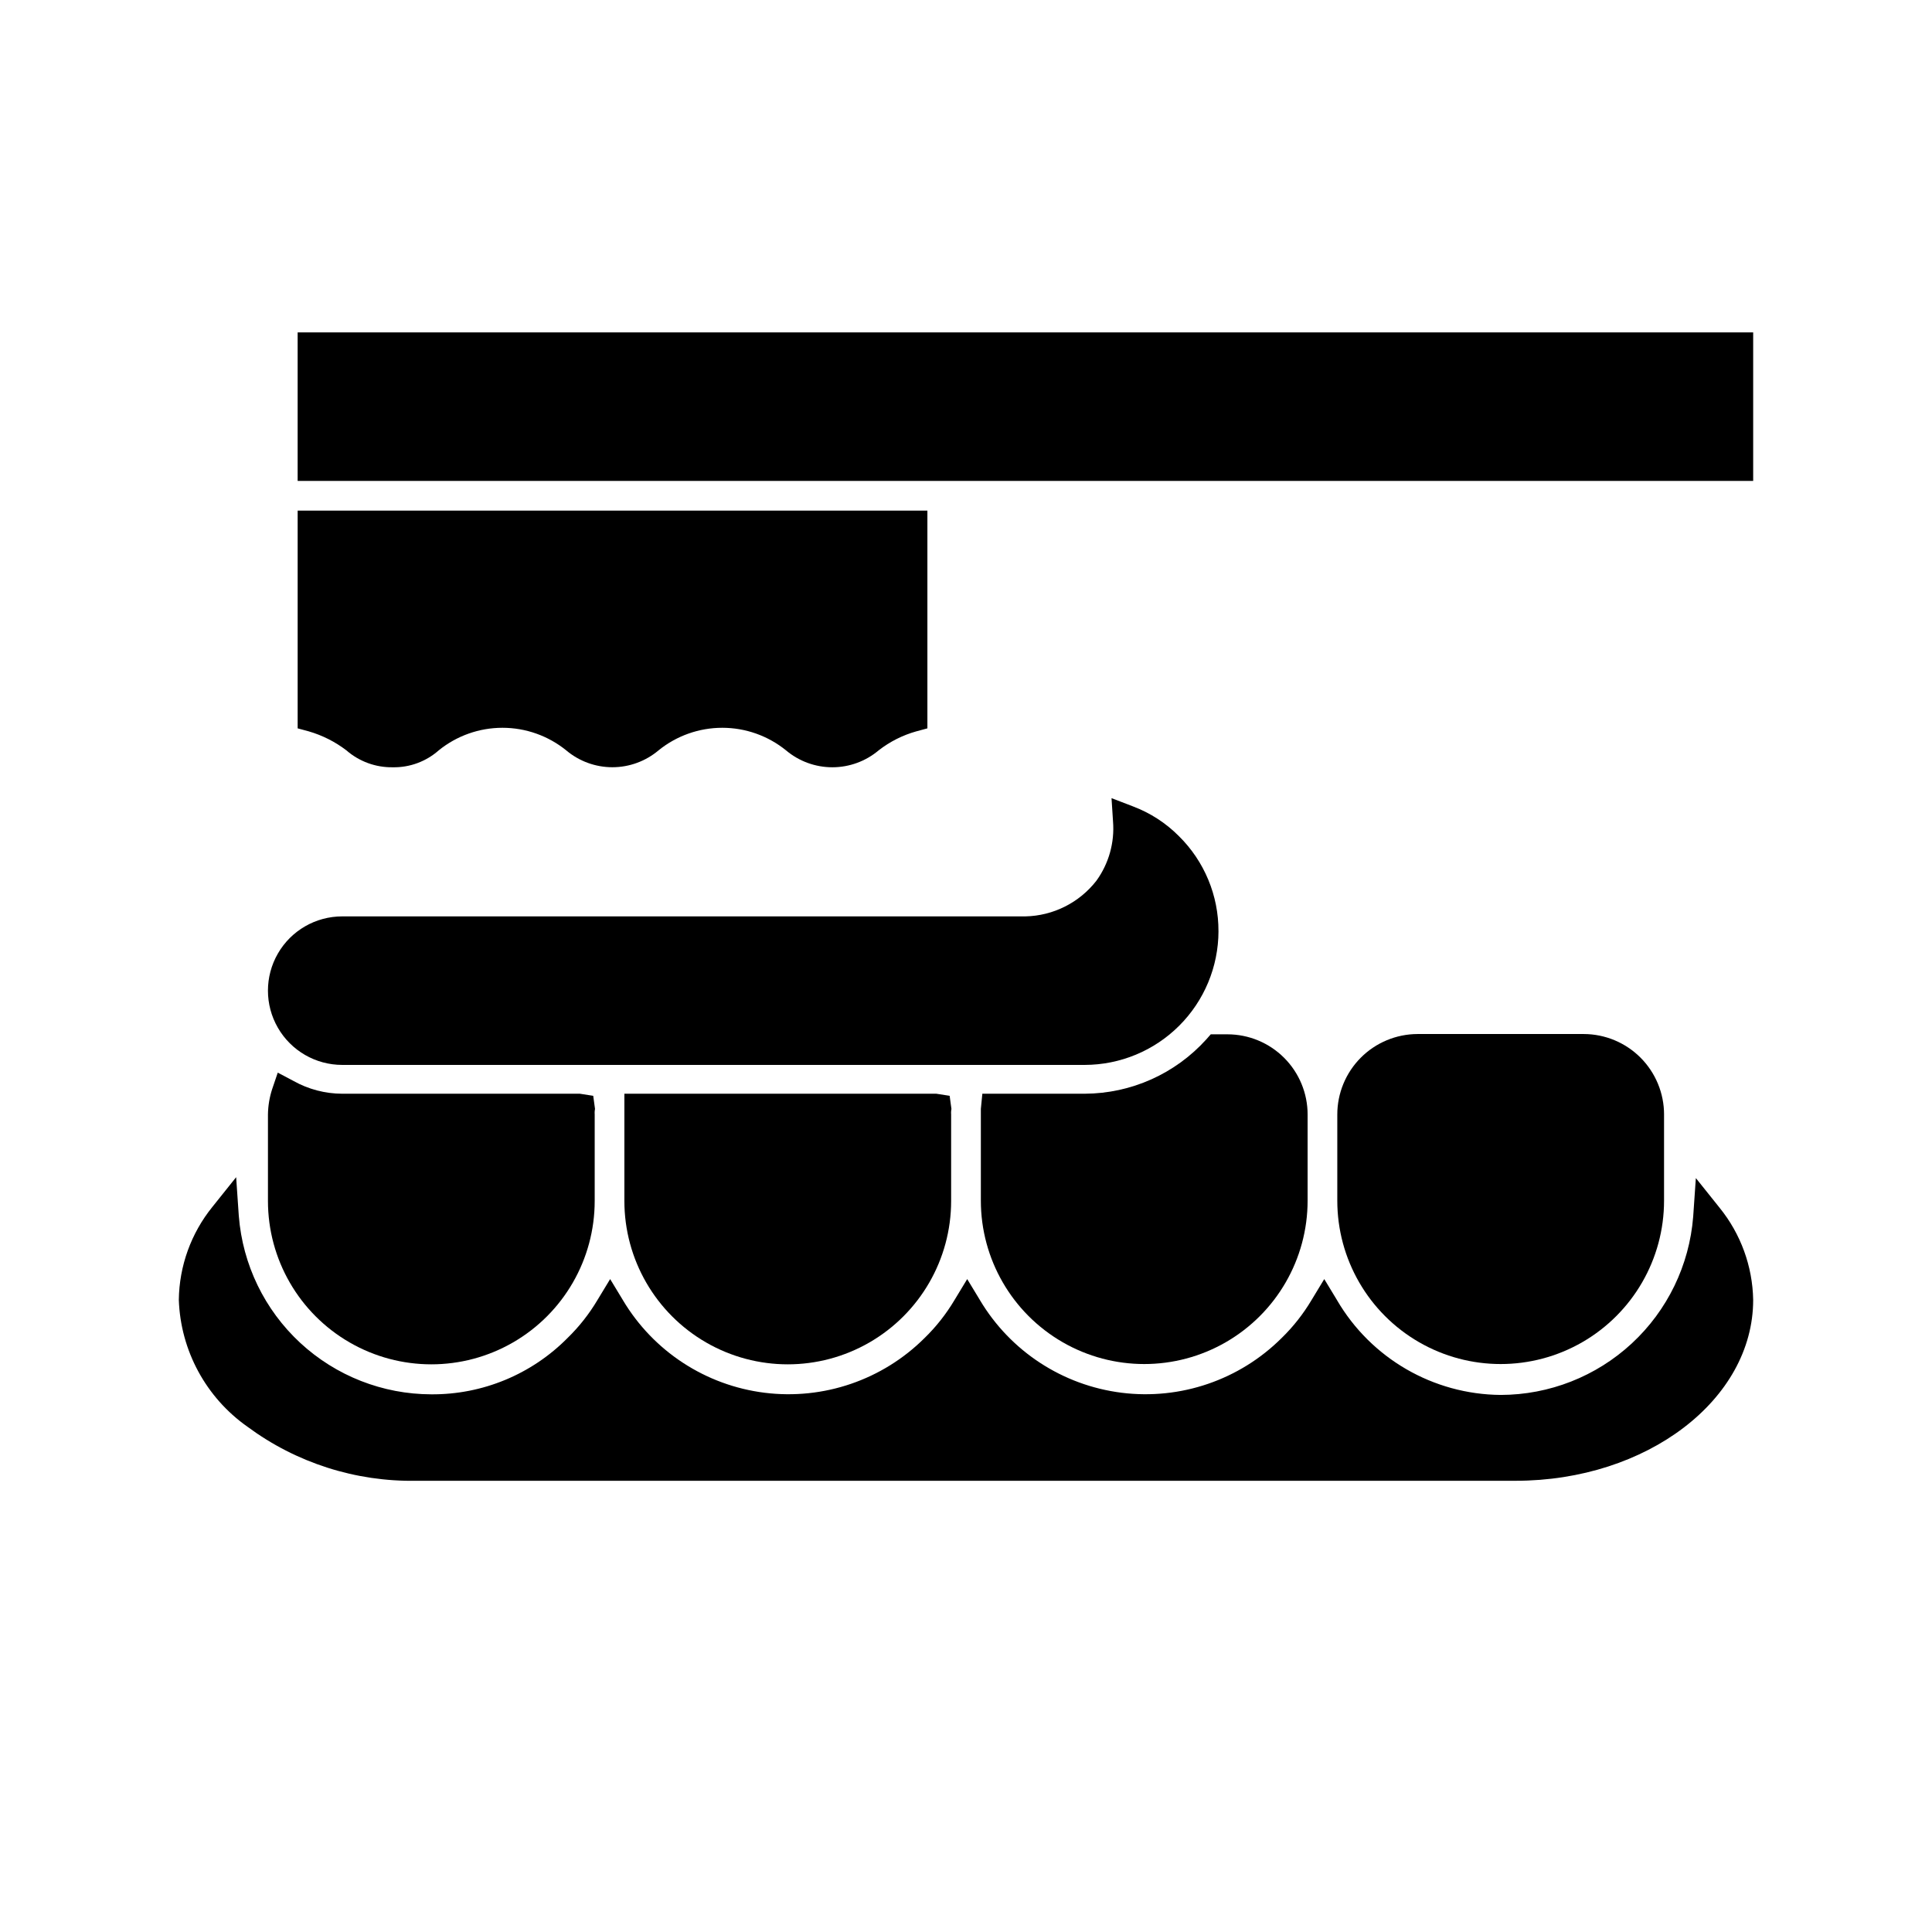
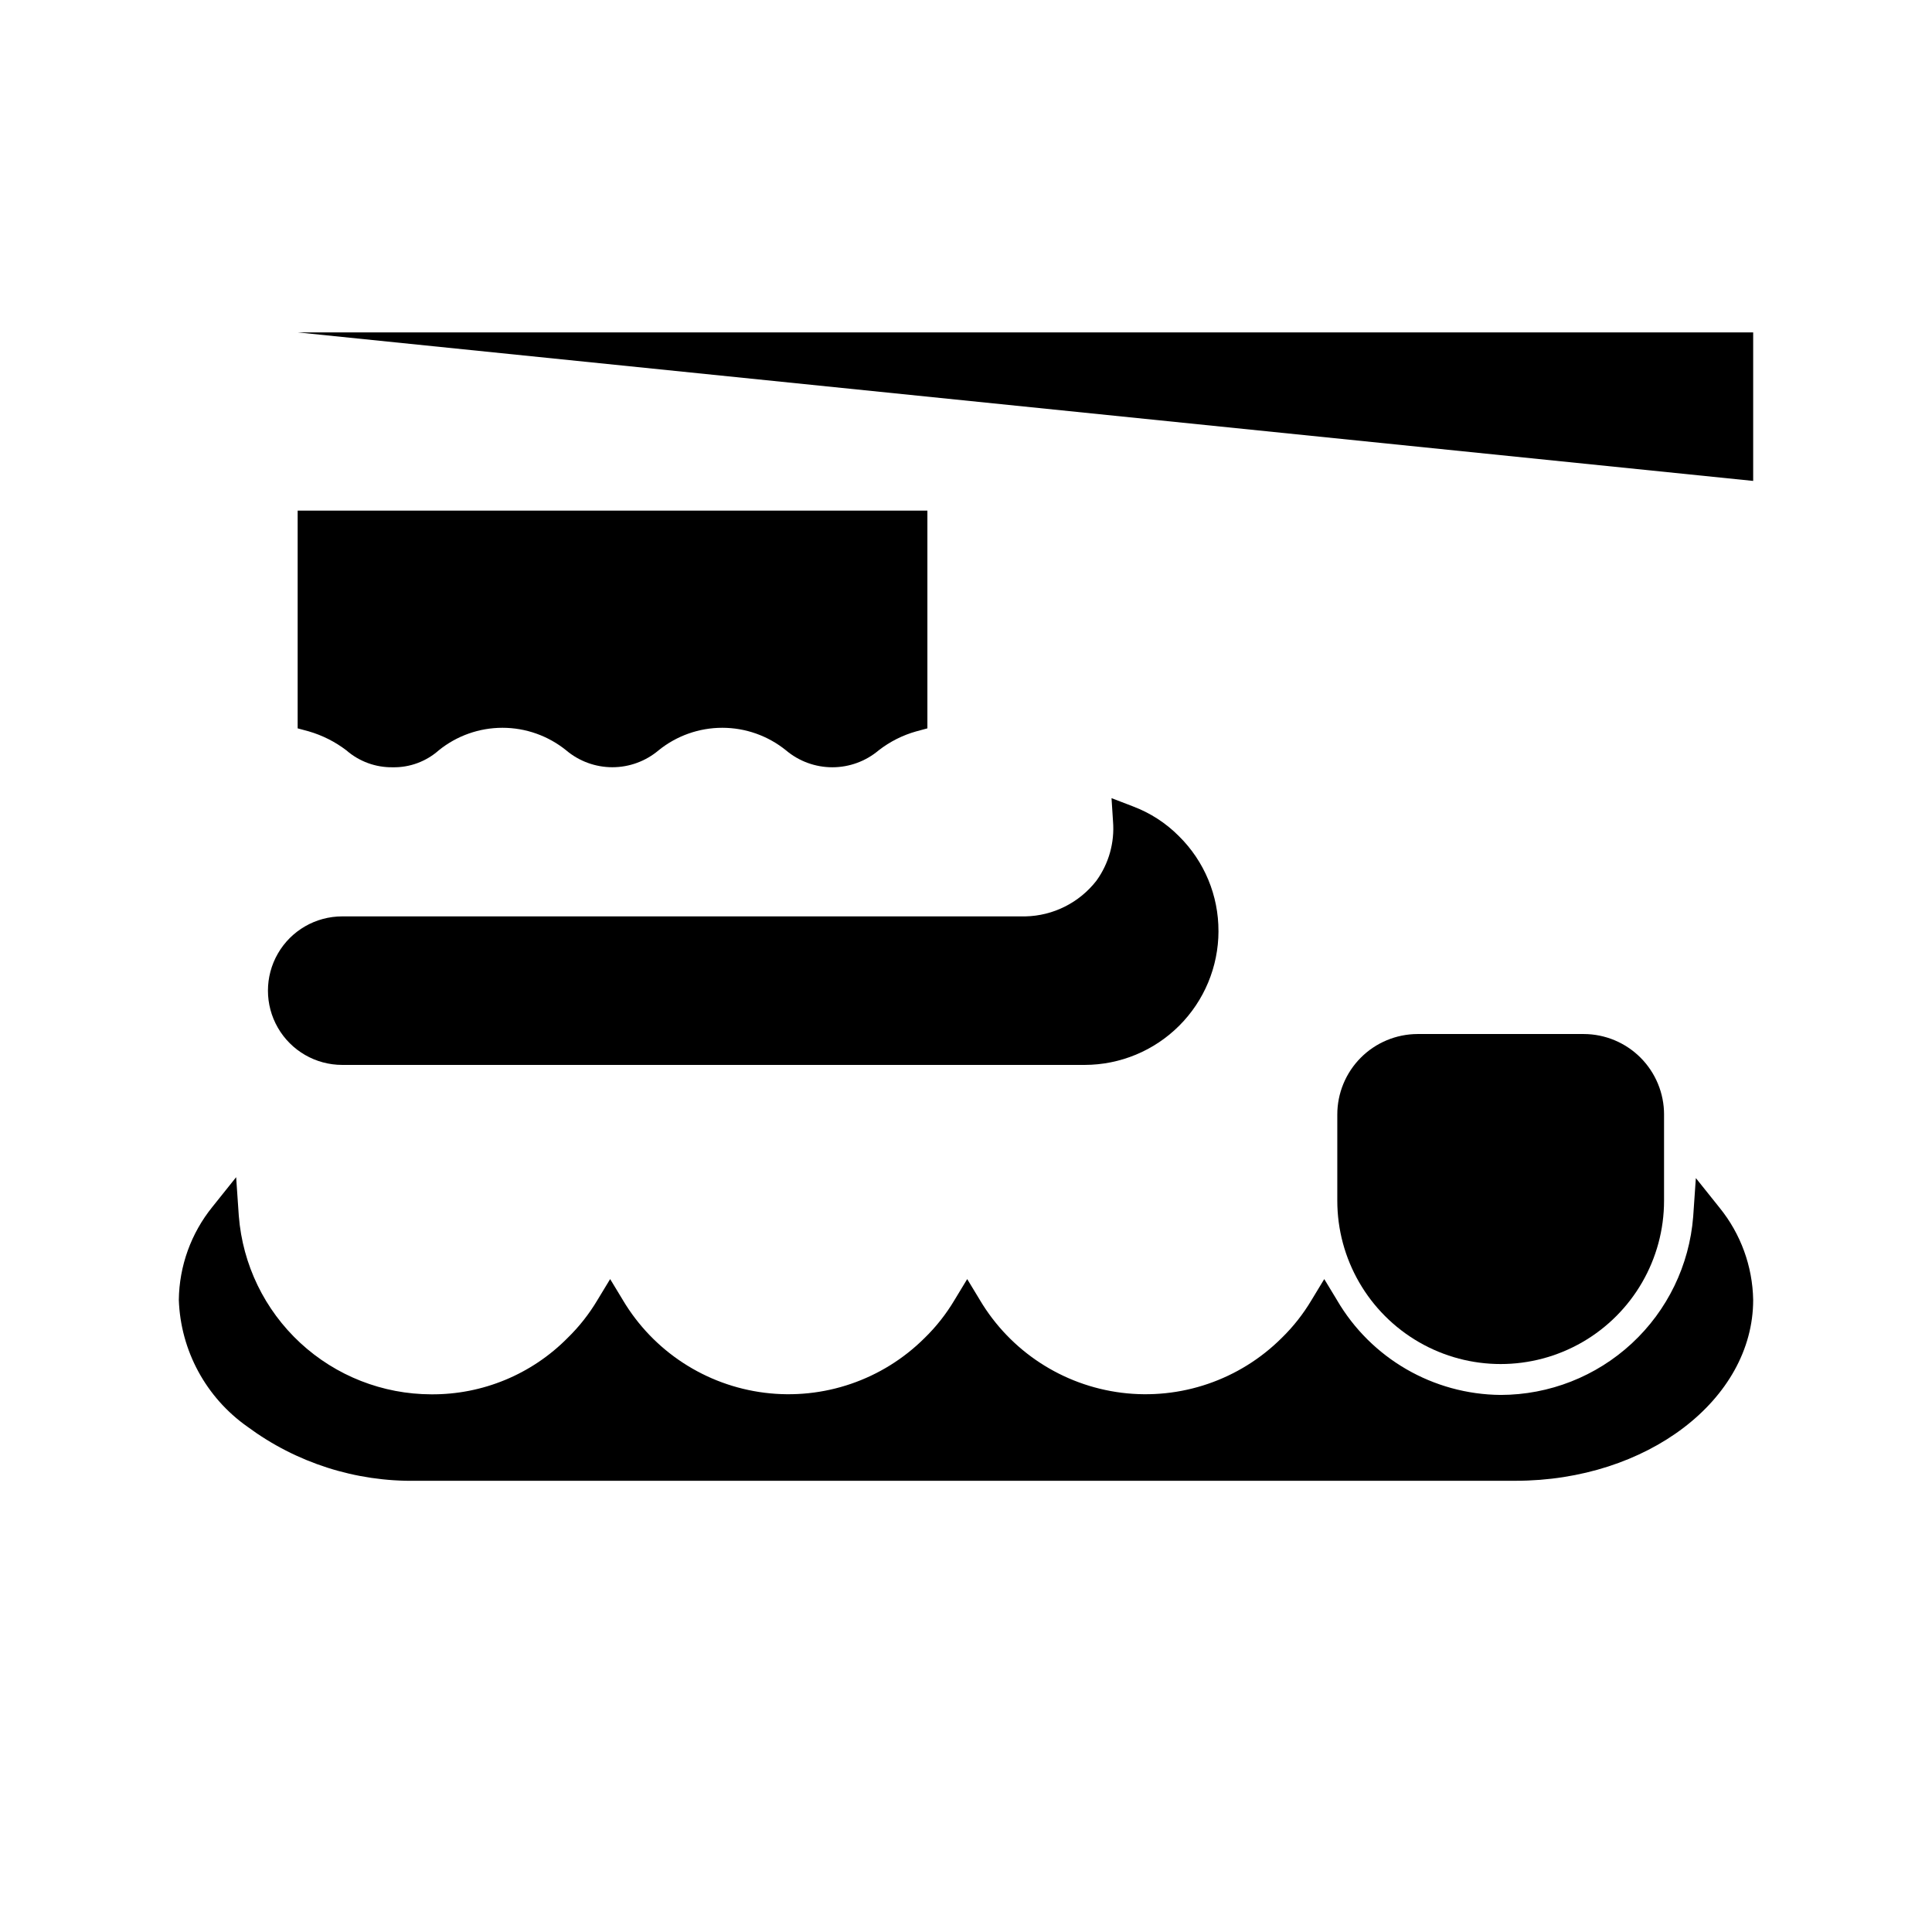
<svg xmlns="http://www.w3.org/2000/svg" fill="#000000" width="800px" height="800px" version="1.1" viewBox="144 144 512 512">
  <g>
    <path d="m608.61 488.48c0 26.449-28.184 47.941-62.977 47.941h-291.27 0.004c-16.102 0.289-31.852-4.746-44.793-14.328-10.992-7.738-17.723-20.18-18.184-33.613 0.113-8.98 3.246-17.66 8.895-24.641l6.297-7.871 0.707 10.312h0.004c1.008 12.844 6.816 24.836 16.27 33.59 9.453 8.75 21.855 13.621 34.738 13.641 13.57 0.094 26.602-5.301 36.133-14.957 3.047-2.973 5.695-6.336 7.875-9.996l3.387-5.59 3.387 5.59h-0.004c8.062 13.531 21.918 22.582 37.547 24.535s31.285-3.41 42.43-14.539c3.051-2.973 5.695-6.336 7.875-9.996l3.387-5.59 3.387 5.59h-0.004c8.062 13.531 21.918 22.582 37.547 24.535s31.285-3.41 42.434-14.539c3.047-2.973 5.691-6.336 7.871-9.996l3.387-5.59 3.387 5.59h-0.004c9.02 15.434 25.5 24.973 43.375 25.113 12.883-0.02 25.285-4.891 34.738-13.645s15.262-20.746 16.273-33.59l0.707-10.234 6.297 7.871v0.004c5.606 6.914 8.734 15.504 8.895 24.402z" />
    <path d="m466.91 390.79c-0.02 9.387-3.758 18.387-10.398 25.023-6.637 6.641-15.637 10.379-25.023 10.398h-196.8c-7.031 0-13.531-3.75-17.043-9.84-3.516-6.086-3.516-13.59 0-19.68 3.512-6.09 10.012-9.84 17.043-9.84h181.05c7.375-0.152 14.285-3.625 18.816-9.445 3.297-4.555 4.859-10.141 4.406-15.746l-0.395-6.141 5.746 2.203v0.004c4.559 1.723 8.695 4.41 12.125 7.871 6.734 6.648 10.508 15.727 10.469 25.191z" />
-     <path d="m301.6 439.36v22.906c0 15.469-8.25 29.762-21.648 37.496-13.395 7.734-29.898 7.734-43.297 0-13.395-7.734-21.645-22.027-21.645-37.496v-22.906c0.031-2.273 0.402-4.527 1.102-6.691l1.496-4.41 4.172 2.203v0.004c3.945 2.207 8.387 3.371 12.91 3.383h62.977l3.543 0.551 0.473 3.465c-0.16 0.785-0.082 1.496-0.082 1.496z" />
-     <path d="m396.06 439.36v22.906c0 15.469-8.254 29.762-21.648 37.496-13.395 7.734-29.898 7.734-43.297 0-13.395-7.734-21.648-22.027-21.648-37.496v-22.906-1.496-4.016h82.656l3.543 0.551 0.473 3.465c-0.156 0.785-0.078 1.496-0.078 1.496z" />
-     <path d="m490.53 439.36v22.828c0 15.469-8.254 29.762-21.648 37.496-13.395 7.734-29.902 7.734-43.297 0s-21.648-22.027-21.648-37.496v-22.828-1.496l0.395-4.016h27.16c12.281-0.055 23.969-5.285 32.195-14.406l1.18-1.34h4.41v0.004c5.637 0 11.043 2.238 15.027 6.223 3.988 3.988 6.227 9.395 6.227 15.031z" />
    <path d="m584.99 439.36v22.828c0 15.469-8.254 29.762-21.648 37.496-13.398 7.734-29.902 7.734-43.297 0s-21.648-22.027-21.648-37.496v-22.828c0-5.644 2.238-11.059 6.223-15.059 3.981-3.996 9.387-6.254 15.031-6.273h44.086c5.644 0.02 11.047 2.277 15.031 6.273 3.984 4 6.223 9.414 6.223 15.059z" />
-     <path d="m222.88 232.09h385.73v39.359h-385.73z" />
+     <path d="m222.88 232.09h385.73v39.359z" />
    <path d="m389.77 279.32v57.703l-2.914 0.789v-0.004c-3.629 1.016-7.023 2.727-9.996 5.039-3.438 2.898-7.785 4.488-12.281 4.488-4.496 0-8.844-1.59-12.281-4.488-4.777-3.867-10.738-5.977-16.883-5.977-6.148 0-12.109 2.109-16.887 5.977-3.426 2.891-7.762 4.477-12.242 4.477s-8.816-1.586-12.238-4.477c-4.781-3.867-10.742-5.977-16.887-5.977-6.148 0-12.109 2.109-16.887 5.977-3.359 2.973-7.715 4.578-12.199 4.488-4.508 0.07-8.883-1.527-12.281-4.488-2.992-2.285-6.383-3.992-10-5.039l-2.91-0.785v-57.703z" />
  </g>
</svg>